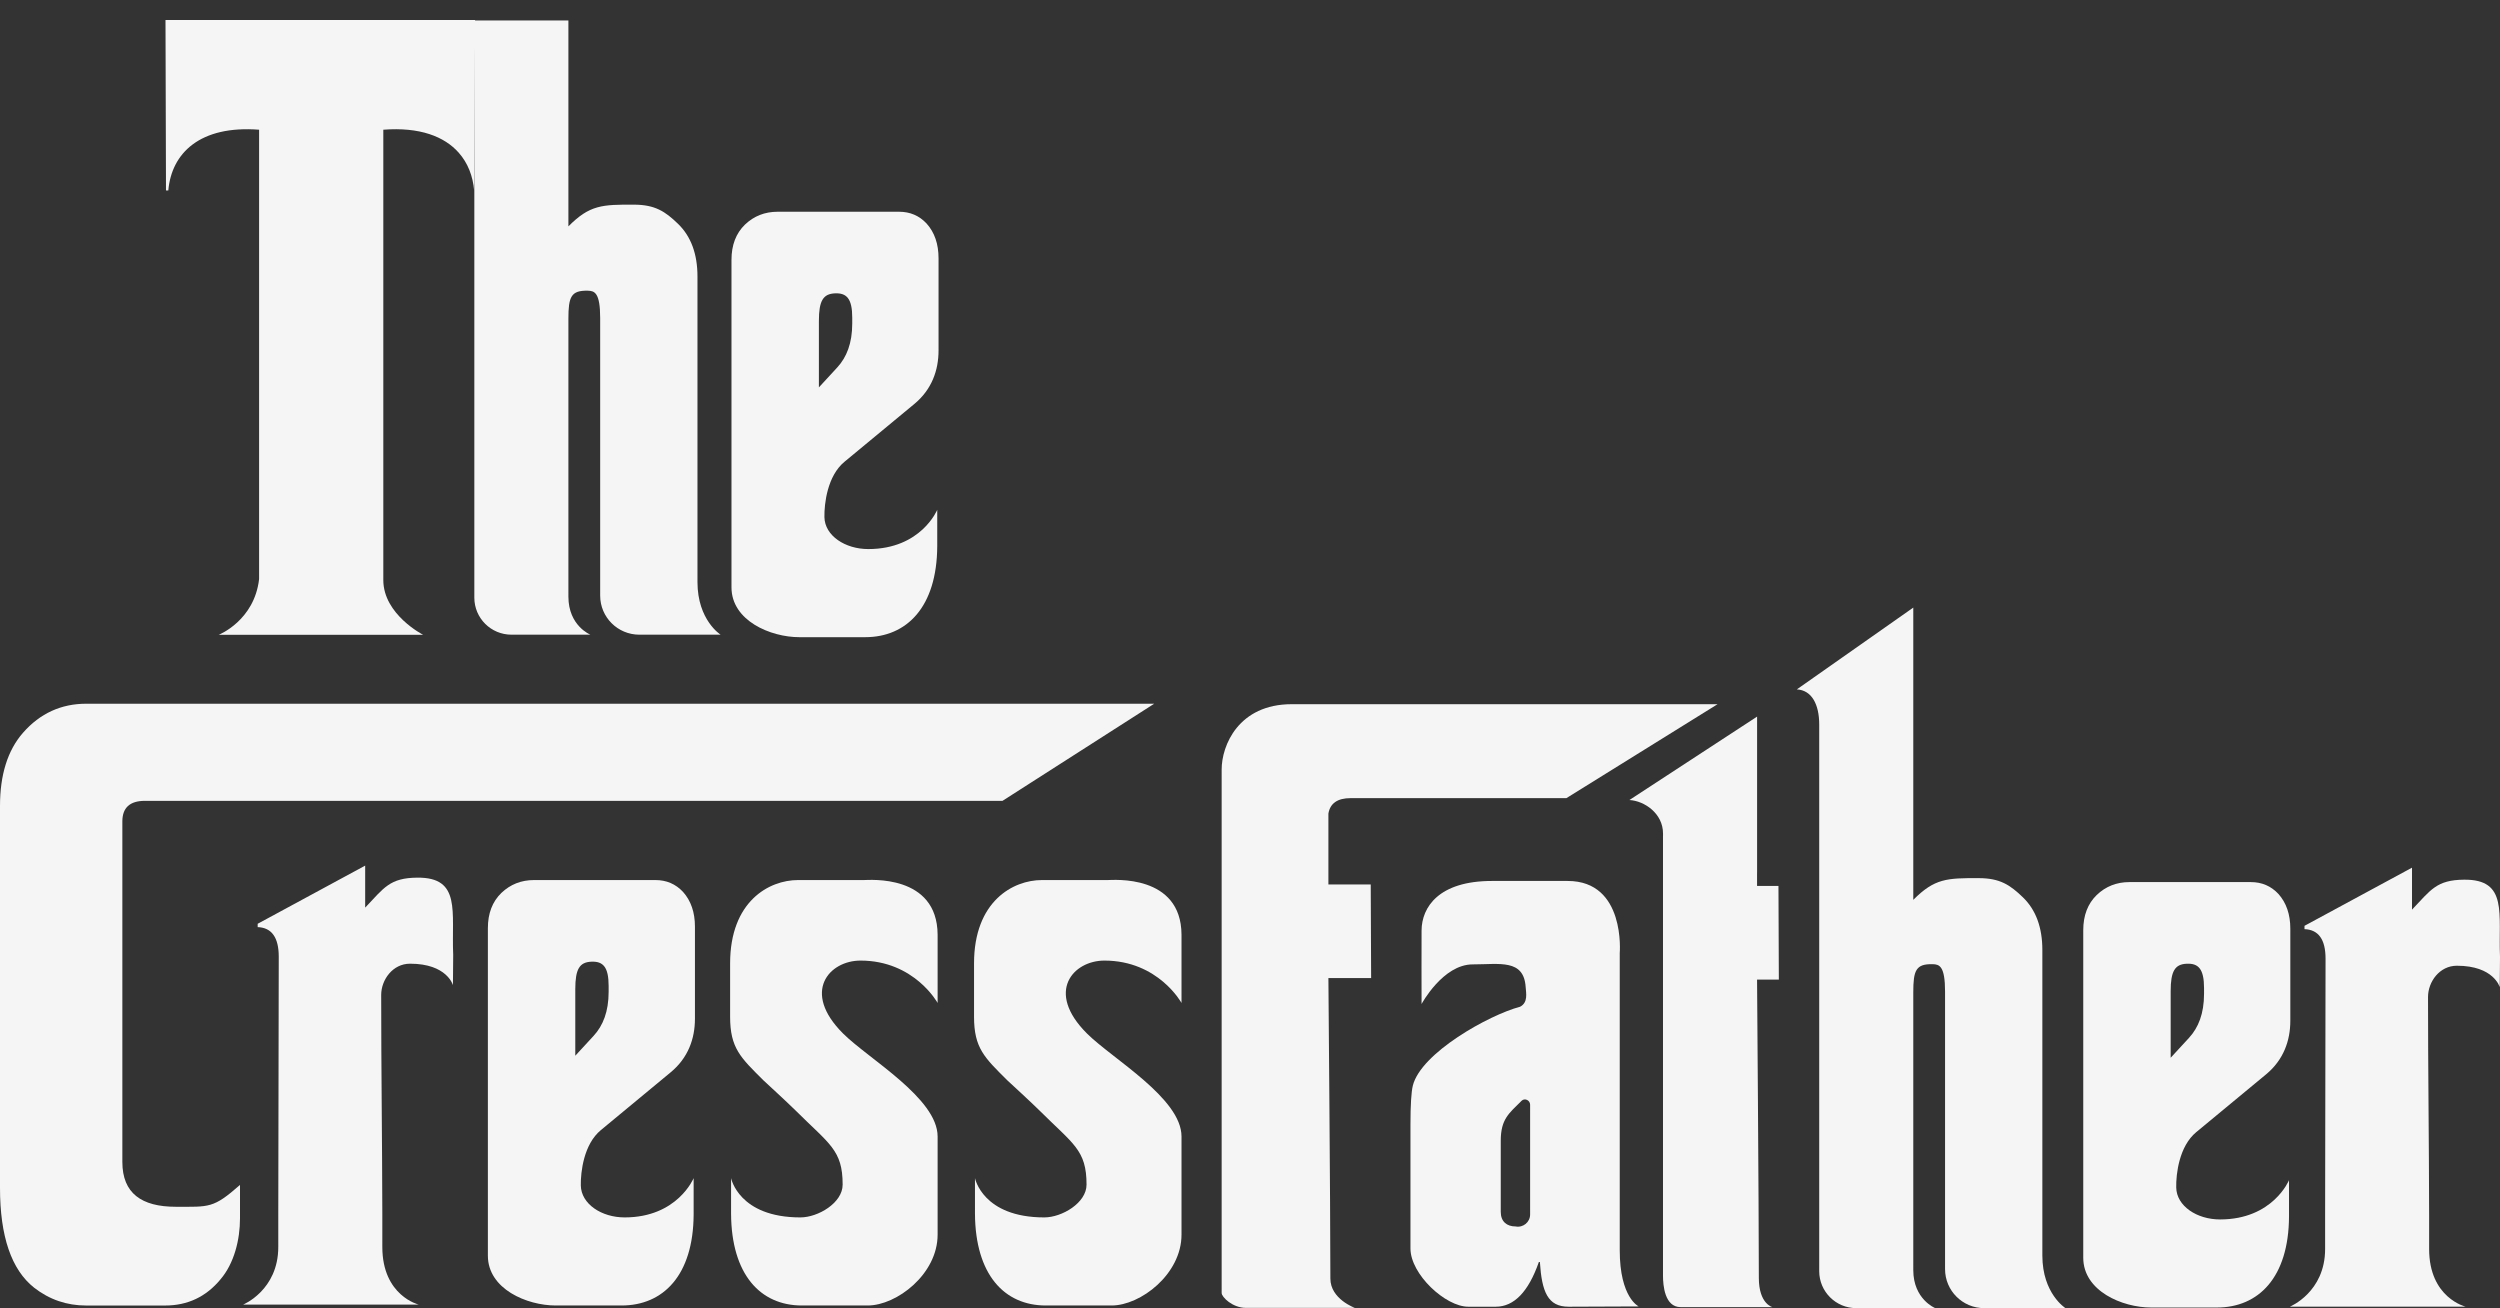
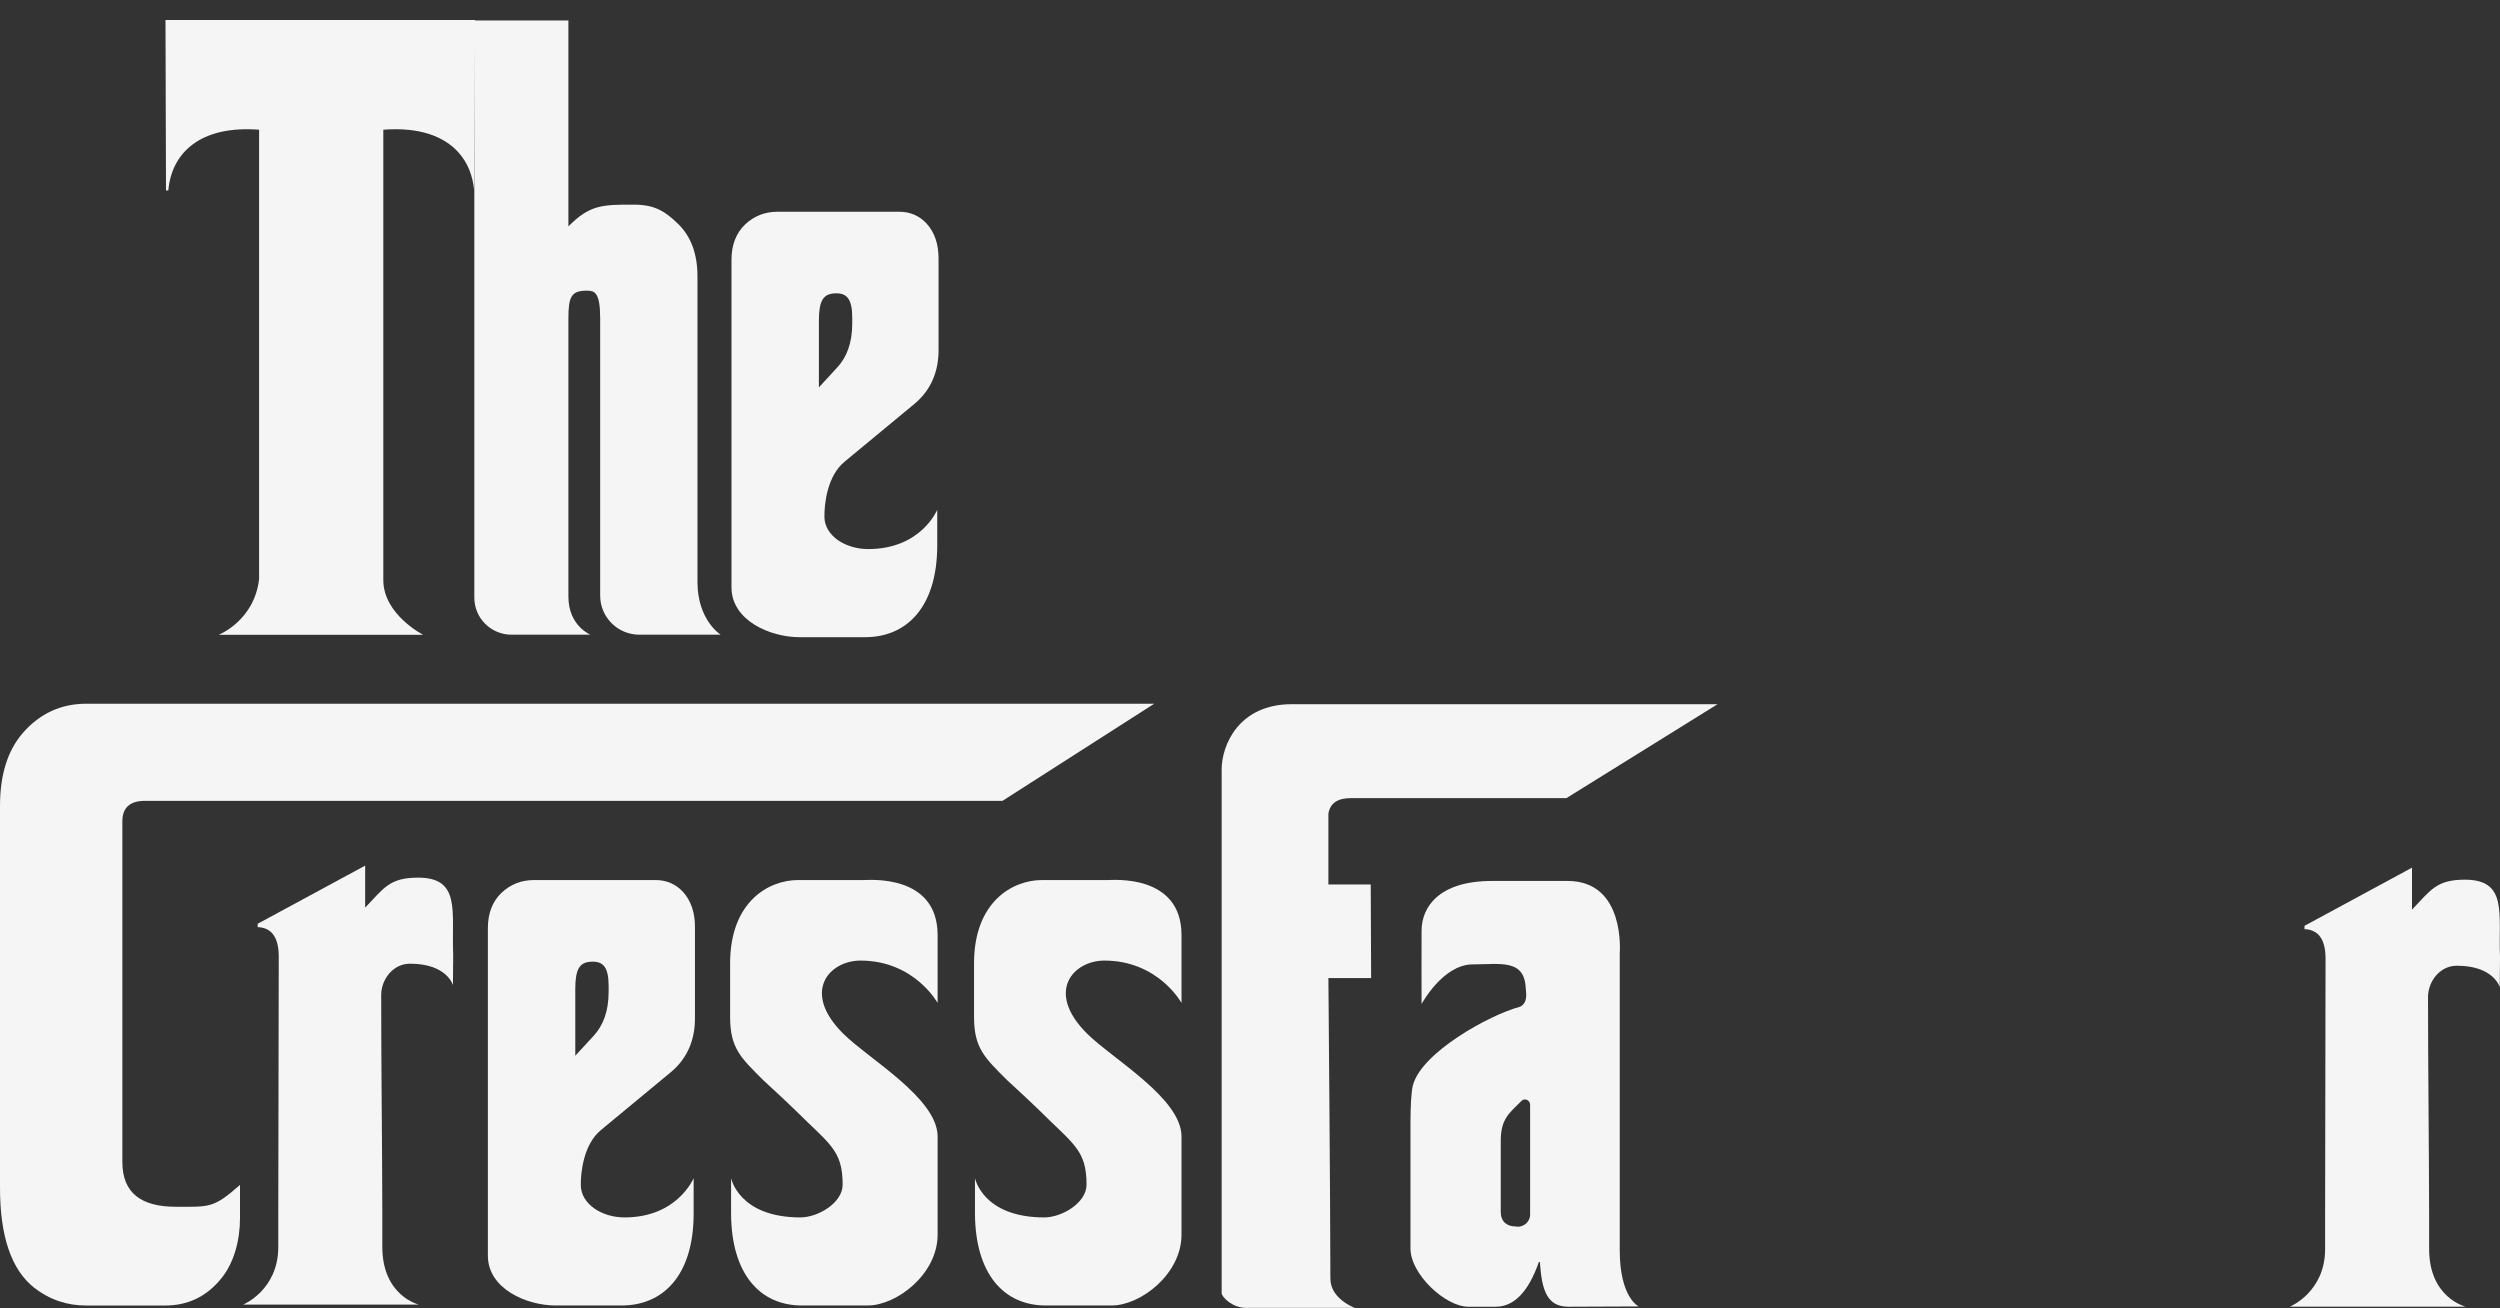
<svg xmlns="http://www.w3.org/2000/svg" width="86" height="45" viewBox="0 0 86 45" fill="none">
  <rect x="0" y="0" width="86" height="45" fill="#333333" stroke="none" />
  <path fill-rule="evenodd" clip-rule="evenodd" d="M52.636 41.779V38.001C52.636 37.85 52.451 37.76 52.344 37.866C51.906 38.302 51.626 38.496 51.626 39.245V41.689C51.626 42.023 51.835 42.19 52.136 42.19C52.396 42.24 52.636 42.042 52.636 41.779ZM55.719 32.789V43.005C55.719 44.647 56.372 44.941 56.372 44.941L53.962 44.951C53.242 44.953 53.039 44.438 52.972 43.413H52.937C52.579 44.438 52.083 44.951 51.453 44.951H50.509C49.722 44.951 48.52 43.833 48.52 42.948V38.679C48.52 38.004 48.549 37.561 48.601 37.347C48.879 36.219 51.224 34.914 52.29 34.632C52.573 34.488 52.496 34.16 52.483 33.955C52.42 32.983 51.584 33.175 50.662 33.175C49.634 33.175 48.902 34.538 48.902 34.538C48.902 33.477 48.897 33.08 48.902 32.011C48.906 31.205 49.495 30.305 51.323 30.305H53.928C55.93 30.305 55.719 32.789 55.719 32.789Z" fill="#F5F5F5" />
  <path fill-rule="evenodd" clip-rule="evenodd" d="M8.256 41.909C8.256 42.649 8.056 43.459 7.584 44.011C7.087 44.612 6.451 44.91 5.679 44.91H2.965C2.3 44.91 1.702 44.708 1.172 44.295C0.391 43.675 0 42.531 0 40.858V27.727C0 26.66 0.26 25.814 0.791 25.208C1.379 24.536 2.112 24.208 2.965 24.208H39.705L34.486 27.549H4.985C4.469 27.549 4.209 27.785 4.209 28.256V39.972C4.209 41.05 4.872 41.513 6.046 41.513C7.204 41.513 7.334 41.573 8.256 40.761V41.909Z" fill="#F5F5F5" />
  <path fill-rule="evenodd" clip-rule="evenodd" d="M20.937 34.12V33.916C20.937 33.26 20.742 33.065 20.344 33.082C19.936 33.099 19.79 33.334 19.79 34.029V36.317L20.422 35.631C20.744 35.281 20.937 34.797 20.937 34.12ZM23.861 40.528V41.784C23.849 43.872 22.814 44.909 21.382 44.909H19.118C18.124 44.909 16.783 44.341 16.783 43.195V31.928C16.783 31.42 16.938 31.017 17.247 30.717C17.556 30.422 17.932 30.274 18.37 30.274H22.547C22.926 30.274 23.243 30.409 23.497 30.682C23.769 30.986 23.906 31.386 23.906 31.876V35.045C23.906 35.731 23.672 36.391 23.073 36.886C23.073 36.886 21.27 38.379 20.668 38.877C20.081 39.363 19.972 40.315 19.98 40.779C19.992 41.418 20.693 41.879 21.488 41.879C23.308 41.879 23.861 40.528 23.861 40.528Z" fill="#F5F5F5" />
  <path fill-rule="evenodd" clip-rule="evenodd" d="M29.317 11.129V10.925C29.317 10.27 29.122 10.074 28.724 10.091C28.316 10.109 28.17 10.344 28.17 11.038V13.326L28.802 12.64C29.124 12.29 29.317 11.807 29.317 11.129ZM32.241 17.537V18.793C32.23 20.881 31.194 21.919 29.762 21.919H27.498C26.504 21.919 25.163 21.35 25.163 20.204V8.938C25.163 8.43 25.318 8.026 25.627 7.726C25.936 7.431 26.312 7.284 26.75 7.284H30.927C31.306 7.284 31.623 7.418 31.877 7.692C32.15 7.996 32.286 8.395 32.286 8.886V12.055C32.286 12.741 32.052 13.401 31.454 13.896C31.454 13.896 29.65 15.389 29.049 15.886C28.461 16.372 28.352 17.325 28.36 17.789C28.372 18.427 29.073 18.888 29.868 18.888C31.689 18.888 32.241 17.537 32.241 17.537Z" fill="#F5F5F5" />
-   <path fill-rule="evenodd" clip-rule="evenodd" d="M75.819 34.19V33.986C75.819 33.33 75.623 33.135 75.225 33.152C74.817 33.169 74.671 33.405 74.671 34.099V36.387L75.303 35.701C75.625 35.351 75.819 34.867 75.819 34.19ZM78.742 40.598V41.854C78.731 43.942 77.695 44.979 76.263 44.979H73.999C73.005 44.979 71.664 44.411 71.664 43.265V31.998C71.664 31.491 71.819 31.087 72.128 30.787C72.437 30.492 72.813 30.344 73.251 30.344H77.428C77.807 30.344 78.124 30.479 78.378 30.752C78.65 31.056 78.787 31.456 78.787 31.947V35.116C78.787 35.801 78.553 36.461 77.954 36.957C77.954 36.957 76.151 38.449 75.549 38.947C74.962 39.433 74.853 40.385 74.862 40.849C74.873 41.488 75.574 41.949 76.369 41.949C78.19 41.949 78.742 40.598 78.742 40.598Z" fill="#F5F5F5" />
  <path fill-rule="evenodd" clip-rule="evenodd" d="M14.105 33.151C13.508 33.151 13.113 33.706 13.113 34.226C13.113 36.758 13.147 39.206 13.152 41.735V42.895C13.152 44.58 14.407 44.879 14.407 44.879H13.06H11.707H11.018H9.665H8.362C8.362 44.879 9.573 44.386 9.573 42.895V41.735L9.589 32.913C9.59 32.25 9.346 31.91 8.864 31.893V31.778L12.562 29.777V31.222C13.21 30.542 13.403 30.2 14.354 30.191C15.875 30.176 15.526 31.367 15.59 32.848L15.581 33.889C15.581 33.889 15.382 33.151 14.105 33.151Z" fill="#F5F5F5" />
  <path fill-rule="evenodd" clip-rule="evenodd" d="M84.516 33.221C83.919 33.221 83.524 33.776 83.524 34.296C83.524 36.828 83.558 39.276 83.562 41.806V42.966C83.562 44.65 84.817 44.949 84.817 44.949H83.471H82.117H81.428H80.075H78.772C78.772 44.949 79.984 44.456 79.984 42.966V41.806L79.999 32.983C80.001 32.32 79.757 31.98 79.275 31.963V31.848L82.973 29.848V31.292C83.621 30.612 83.814 30.27 84.764 30.261C86.285 30.246 85.937 31.437 86 32.918L85.991 33.959C85.991 33.959 85.792 33.221 84.516 33.221Z" fill="#F5F5F5" />
  <path fill-rule="evenodd" clip-rule="evenodd" d="M42.025 26.47V28.189V44.479C42.025 44.618 42.399 44.991 42.86 44.991H46.607C46.607 44.991 45.765 44.687 45.765 43.985C45.765 41.577 45.697 33.645 45.697 33.645H47.167L47.153 30.426H45.697V27.986C45.757 27.633 46.012 27.456 46.459 27.456H53.884L59.085 24.224H44.438C42.601 24.224 42.025 25.648 42.025 26.47Z" fill="#F5F5F5" />
  <path fill-rule="evenodd" clip-rule="evenodd" d="M16.31 6.552C16.267 6.057 16.095 5.609 15.782 5.255C15.286 4.692 14.436 4.366 13.186 4.462V19.953C13.186 21.14 14.557 21.838 14.557 21.838H7.522C7.522 21.838 8.75 21.353 8.913 19.919V4.462C6.877 4.306 5.901 5.269 5.79 6.552H5.71L5.693 0.689H16.343L16.31 6.552Z" fill="#F5F5F5" />
  <path fill-rule="evenodd" clip-rule="evenodd" d="M25.149 40.528V41.752C25.16 43.84 26.153 44.909 27.586 44.909H29.849C30.844 44.909 32.254 43.832 32.254 42.472V39.096C32.254 37.779 29.879 36.427 29.002 35.553C27.557 34.113 28.532 33.044 29.601 33.044C31.457 33.044 32.254 34.502 32.254 34.502C32.254 34.113 32.256 32.651 32.254 32.152C32.242 30.064 29.897 30.274 29.715 30.274H27.451C26.457 30.274 25.116 31.003 25.116 33.141V34.977C25.116 36.057 25.477 36.381 26.26 37.162C26.26 37.162 27.094 37.929 27.362 38.195C28.532 39.361 28.987 39.556 28.987 40.752C28.987 41.379 28.142 41.879 27.532 41.879C25.412 41.879 25.149 40.528 25.149 40.528Z" fill="#F5F5F5" />
  <path fill-rule="evenodd" clip-rule="evenodd" d="M33.539 40.528V41.752C33.551 43.84 34.544 44.909 35.976 44.909H38.24C39.234 44.909 40.644 43.832 40.644 42.472V39.096C40.644 37.779 38.269 36.427 37.392 35.553C35.947 34.113 36.922 33.044 37.991 33.044C39.847 33.044 40.644 34.502 40.644 34.502C40.644 34.113 40.647 32.651 40.644 32.152C40.633 30.064 38.287 30.274 38.105 30.274H35.842C34.848 30.274 33.507 31.003 33.507 33.141V34.977C33.507 36.057 33.867 36.381 34.65 37.162C34.65 37.162 35.485 37.929 35.752 38.195C36.922 39.361 37.377 39.556 37.377 40.752C37.377 41.379 36.532 41.879 35.923 41.879C33.802 41.879 33.539 40.528 33.539 40.528Z" fill="#F5F5F5" />
-   <path fill-rule="evenodd" clip-rule="evenodd" d="M61.811 23.715C62.323 23.742 62.581 24.228 62.581 24.923V30.305V43.728C62.581 44.431 63.152 45 63.857 45H66.573C66.573 45 65.817 44.696 65.817 43.692V34.136C65.817 33.379 65.906 33.153 66.489 33.168C66.714 33.174 66.91 33.231 66.91 34.109V43.658C66.91 44.399 67.513 45 68.256 45H71.053C71.053 45 70.257 44.502 70.257 43.191V32.68C70.257 31.905 70.035 31.299 69.587 30.867C69.144 30.439 68.797 30.21 68.074 30.208C66.98 30.204 66.55 30.215 65.817 30.955V29.549V20.901L61.811 23.715Z" fill="#F5F5F5" />
  <path fill-rule="evenodd" clip-rule="evenodd" d="M15.548 0.704C16.059 0.731 16.317 1.169 16.317 1.863V4.283V20.56C16.317 21.263 16.889 21.833 17.593 21.833H20.309C20.309 21.833 19.553 21.529 19.553 20.524V10.968C19.553 10.211 19.642 9.985 20.225 10C20.45 10.006 20.646 10.064 20.646 10.941V20.49C20.646 21.232 21.249 21.833 21.993 21.833H24.789C24.789 21.833 23.993 21.334 23.993 20.023V9.513C23.993 8.738 23.771 8.131 23.323 7.699C22.881 7.271 22.533 7.043 21.81 7.04C20.716 7.036 20.286 7.047 19.553 7.787V4.283V0.704H15.548Z" fill="#F5F5F5" />
-   <path fill-rule="evenodd" clip-rule="evenodd" d="M56.051 27.521C56.562 27.548 57.208 27.978 57.208 28.673V28.752L57.207 28.753V43.117V43.884C57.207 44.217 57.266 44.965 57.813 44.965H60.971C60.971 44.965 60.504 44.856 60.504 43.959C60.504 41.551 60.443 33.699 60.443 33.699H61.192L61.179 30.475H60.443V30.392V30.012H60.444V24.651L56.051 27.521Z" fill="#F5F5F5" />
</svg>